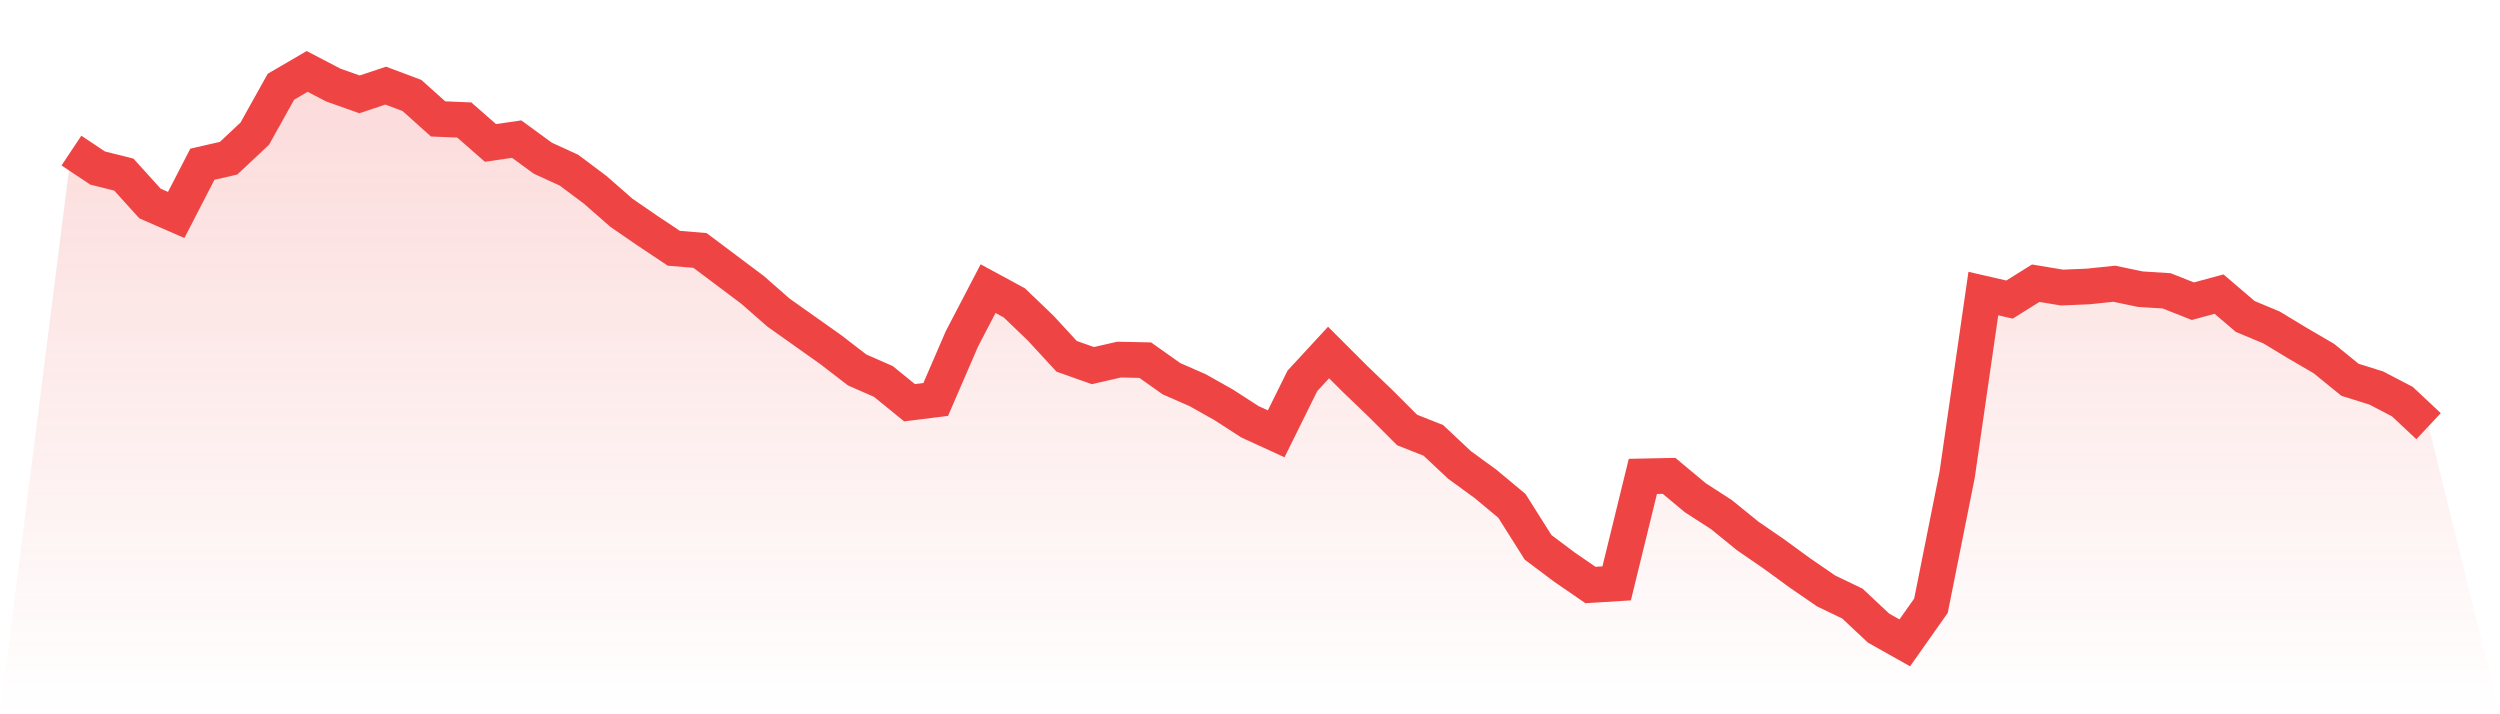
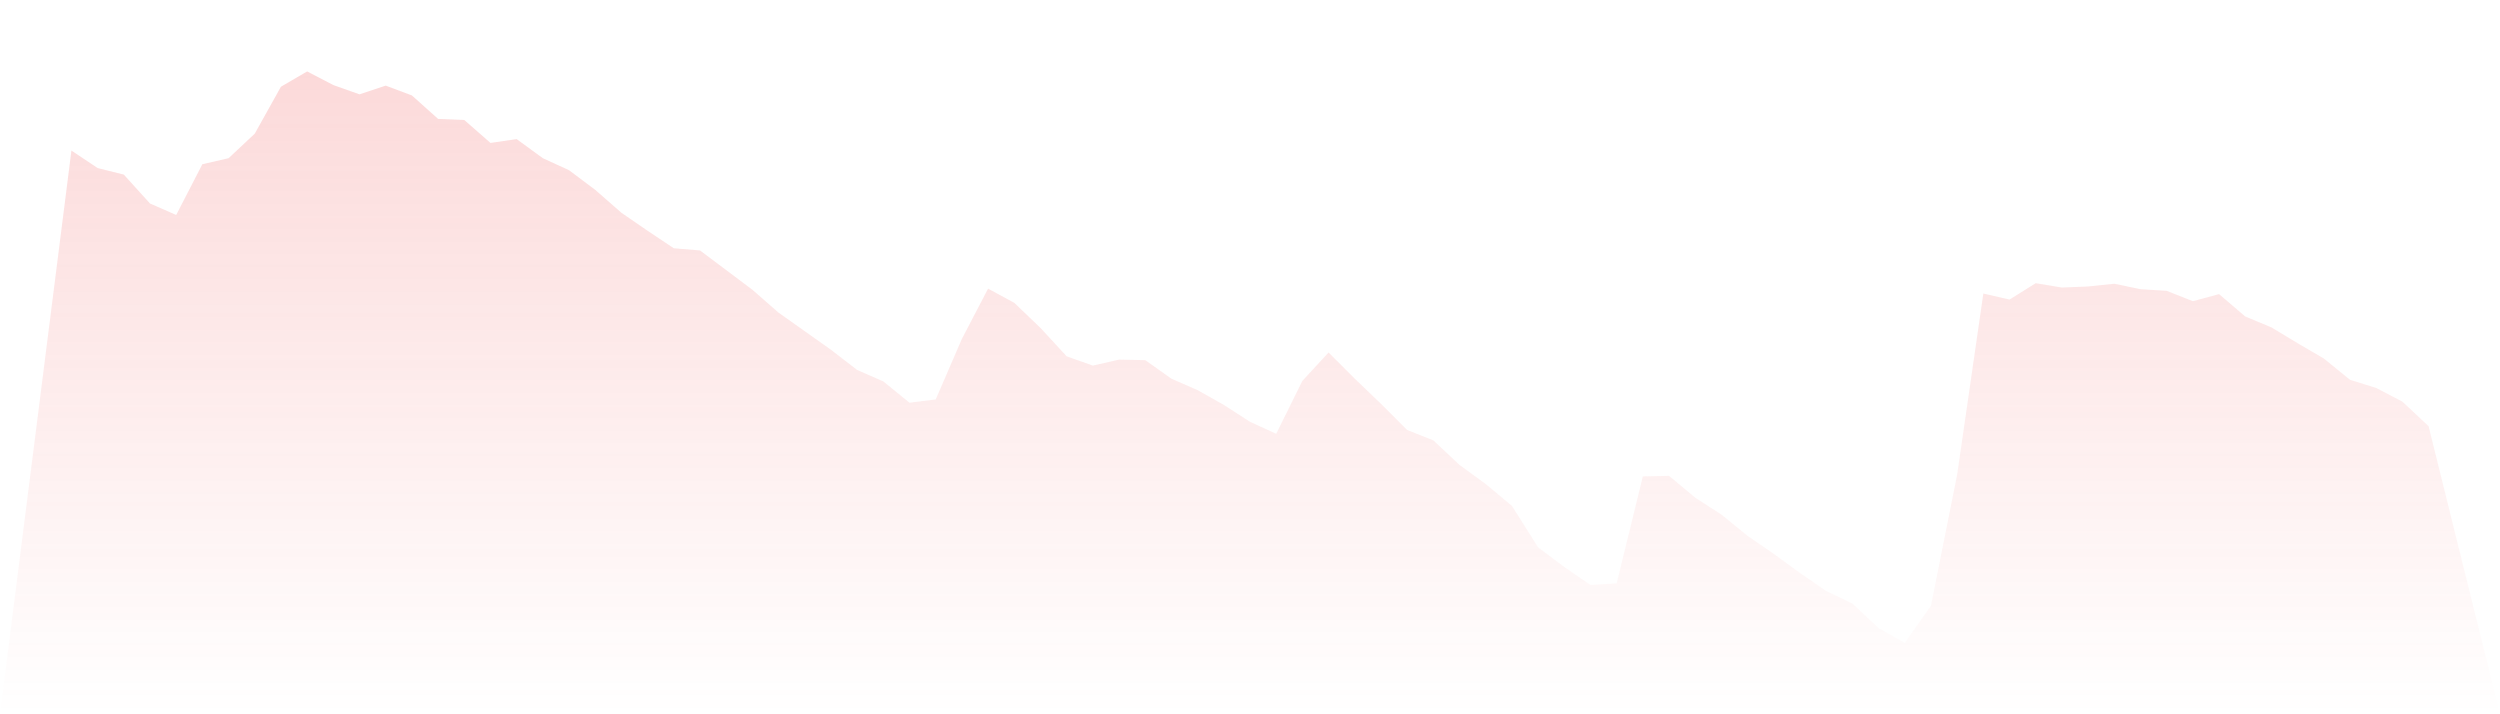
<svg xmlns="http://www.w3.org/2000/svg" viewBox="0 0 140 40">
  <defs>
    <linearGradient id="gradient" x1="0" x2="0" y1="0" y2="1">
      <stop offset="0%" stop-color="#ef4444" stop-opacity="0.2" />
      <stop offset="100%" stop-color="#ef4444" stop-opacity="0" />
    </linearGradient>
  </defs>
  <path d="M4,8.432 L4,8.432 L5.467,9.41 L6.933,9.777 L8.4,11.396 L9.867,12.038 L11.333,9.196 L12.8,8.86 L14.267,7.484 L15.733,4.856 L17.2,4 L18.667,4.764 L20.133,5.284 L21.6,4.795 L23.067,5.345 L24.533,6.659 L26,6.72 L27.467,8.004 L28.933,7.79 L30.4,8.86 L31.867,9.532 L33.333,10.632 L34.8,11.916 L36.267,12.925 L37.733,13.903 L39.2,14.025 L40.667,15.125 L42.133,16.225 L43.6,17.509 L45.067,18.548 L46.533,19.587 L48,20.718 L49.467,21.36 L50.933,22.552 L52.4,22.369 L53.867,18.976 L55.333,16.164 L56.8,16.959 L58.267,18.365 L59.733,19.954 L61.2,20.474 L62.667,20.138 L64.133,20.168 L65.6,21.207 L67.067,21.849 L68.533,22.674 L70,23.622 L71.467,24.294 L72.933,21.33 L74.4,19.74 L75.867,21.207 L77.333,22.613 L78.8,24.08 L80.267,24.661 L81.733,26.036 L83.2,27.106 L84.667,28.329 L86.133,30.651 L87.6,31.752 L89.067,32.76 L90.533,32.669 L92,26.678 L93.467,26.648 L94.933,27.87 L96.4,28.818 L97.867,30.01 L99.333,31.018 L100.8,32.088 L102.267,33.096 L103.733,33.799 L105.2,35.175 L106.667,36 L108.133,33.922 L109.6,26.586 L111.067,16.439 L112.533,16.776 L114,15.859 L115.467,16.103 L116.933,16.042 L118.4,15.889 L119.867,16.195 L121.333,16.287 L122.8,16.867 L124.267,16.47 L125.733,17.723 L127.2,18.334 L128.667,19.221 L130.133,20.076 L131.6,21.268 L133.067,21.727 L134.533,22.491 L136,23.866 L140,40 L0,40 z" fill="url(#gradient)" />
-   <path d="M4,8.432 L4,8.432 L5.467,9.41 L6.933,9.777 L8.4,11.396 L9.867,12.038 L11.333,9.196 L12.8,8.86 L14.267,7.484 L15.733,4.856 L17.2,4 L18.667,4.764 L20.133,5.284 L21.6,4.795 L23.067,5.345 L24.533,6.659 L26,6.72 L27.467,8.004 L28.933,7.79 L30.4,8.86 L31.867,9.532 L33.333,10.632 L34.8,11.916 L36.267,12.925 L37.733,13.903 L39.2,14.025 L40.667,15.125 L42.133,16.225 L43.6,17.509 L45.067,18.548 L46.533,19.587 L48,20.718 L49.467,21.36 L50.933,22.552 L52.4,22.369 L53.867,18.976 L55.333,16.164 L56.8,16.959 L58.267,18.365 L59.733,19.954 L61.2,20.474 L62.667,20.138 L64.133,20.168 L65.6,21.207 L67.067,21.849 L68.533,22.674 L70,23.622 L71.467,24.294 L72.933,21.33 L74.4,19.74 L75.867,21.207 L77.333,22.613 L78.8,24.08 L80.267,24.661 L81.733,26.036 L83.2,27.106 L84.667,28.329 L86.133,30.651 L87.6,31.752 L89.067,32.76 L90.533,32.669 L92,26.678 L93.467,26.648 L94.933,27.87 L96.4,28.818 L97.867,30.01 L99.333,31.018 L100.8,32.088 L102.267,33.096 L103.733,33.799 L105.2,35.175 L106.667,36 L108.133,33.922 L109.6,26.586 L111.067,16.439 L112.533,16.776 L114,15.859 L115.467,16.103 L116.933,16.042 L118.4,15.889 L119.867,16.195 L121.333,16.287 L122.8,16.867 L124.267,16.47 L125.733,17.723 L127.2,18.334 L128.667,19.221 L130.133,20.076 L131.6,21.268 L133.067,21.727 L134.533,22.491 L136,23.866" fill="none" stroke="#ef4444" stroke-width="2" />
</svg>